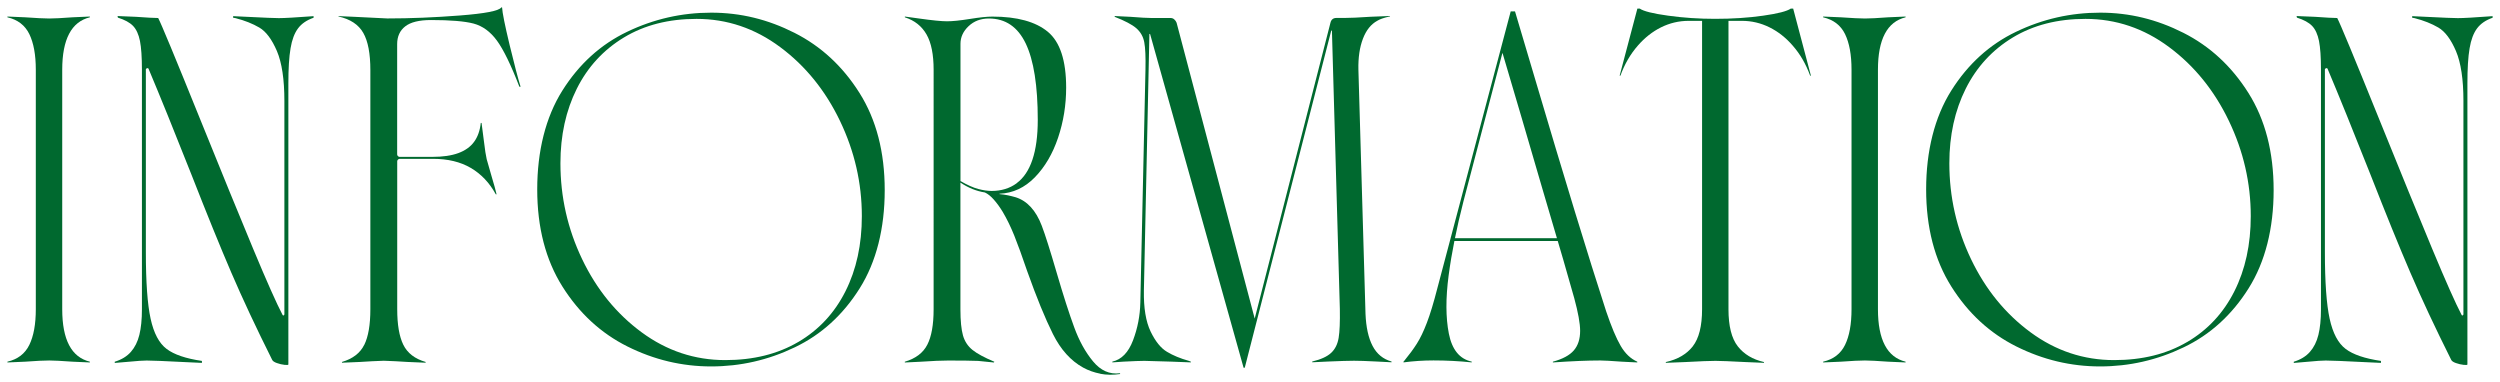
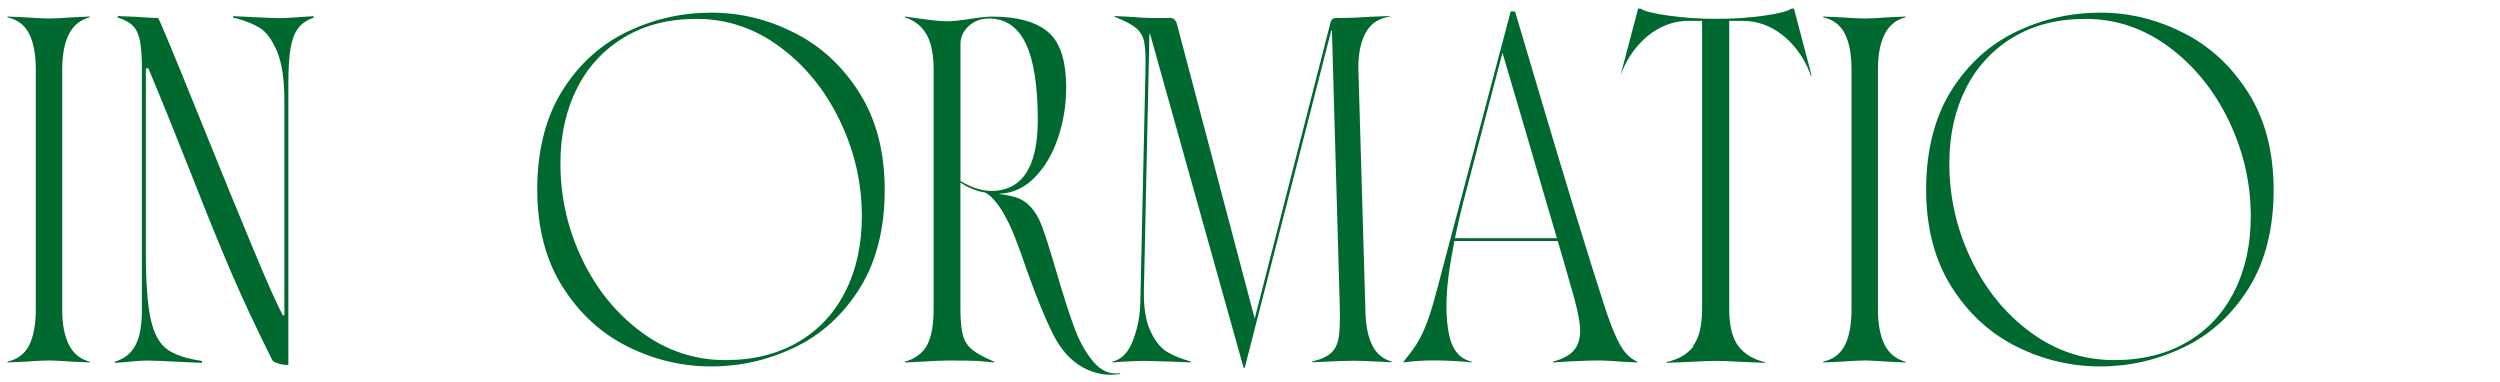
<svg xmlns="http://www.w3.org/2000/svg" id="_レイヤー_1" width="458" height="70" viewBox="0 0 458 70">
  <defs>
    <style>.cls-1{fill:#00692f;}</style>
  </defs>
  <path class="cls-1" d="M5.37,63.19c.79-1.61,1.19-3.79,1.19-6.54V12.78c0-2.75-.4-4.92-1.19-6.54-.79-1.61-2.13-2.64-4.01-3.07v-.14l3.25.14c2.02.14,3.49.22,4.41.22.87,0,2.29-.07,4.26-.22l3.18-.14v.14c-3.37.82-5.06,4.02-5.06,9.61v43.87c0,5.59,1.69,8.79,5.06,9.61v.14l-3.18-.14c-1.98-.14-3.4-.22-4.26-.22-.92,0-2.38.07-4.41.22l-3.25.14v-.14c1.88-.43,3.22-1.46,4.01-3.07Z" />
  <path class="cls-1" d="M52.13,66.84c-.46-.05-.93-.16-1.41-.33-.48-.17-.77-.37-.87-.61-2.94-5.88-5.43-11.2-7.48-15.97-2.05-4.77-4.47-10.72-7.26-17.85-3.18-8.04-5.81-14.53-7.88-19.44-.05-.14-.14-.19-.29-.14-.14.05-.22.12-.22.22v33.46c0,5.49.29,9.56.87,12.21.58,2.65,1.55,4.49,2.93,5.53,1.37,1.04,3.53,1.77,6.47,2.2v.36l-3.04-.14c-3.71-.19-6.07-.29-7.08-.29-.63,0-1.71.07-3.25.22l-2.6.22v-.22c1.25-.38,2.24-.99,2.96-1.81.72-.82,1.24-1.85,1.55-3.11.31-1.25.47-2.82.47-4.7V12.78c0-2.31-.12-4.07-.36-5.28-.24-1.2-.66-2.12-1.26-2.75-.6-.62-1.53-1.13-2.78-1.52l-.07-.29,3.4.14c1.97.14,3.32.22,4.05.22.48.87,3.06,7.08,7.73,18.64,3.95,9.78,7.18,17.67,9.68,23.67,2.5,6,4.29,10.01,5.35,12.03.05.14.12.19.22.14.1-.05.14-.12.14-.22V18.49c0-3.95-.46-7-1.37-9.14-.92-2.14-1.99-3.58-3.22-4.3s-2.69-1.3-4.37-1.73l-.43-.07v-.29l2.96.14c2.79.14,4.6.22,5.42.22,1.01,0,3.13-.12,6.36-.36v.29c-1.25.43-2.2,1.08-2.85,1.95s-1.11,2.08-1.37,3.65c-.27,1.57-.4,3.72-.4,6.47v51.45c0,.1-.23.12-.69.07Z" />
-   <path class="cls-1" d="M66.73,63.19c.75-1.52,1.12-3.7,1.12-6.54V12.85c0-3.04-.43-5.31-1.3-6.83s-2.38-2.52-4.55-3v-.07l3.11.14,5.85.29c4.19,0,8.61-.18,13.26-.54,4.65-.36,7.19-.85,7.62-1.48h.14c.05.96.51,3.24,1.37,6.83.87,3.59,1.54,6.16,2.02,7.7h-.22c-1.54-4-2.92-6.82-4.12-8.46-1.2-1.64-2.63-2.67-4.26-3.11-1.64-.43-4.24-.65-7.8-.65-2.17,0-3.75.39-4.73,1.16-.99.77-1.48,1.86-1.48,3.25v20.23c0,.1.05.19.14.29.1.1.19.14.29.14h6c1.93,0,3.52-.23,4.77-.69,1.25-.46,2.22-1.14,2.89-2.06.67-.91,1.08-2.07,1.23-3.47h.14c.14,1.11.29,2.22.43,3.32.19,1.59.36,2.7.51,3.32l.87,3.04c.48,1.59.79,2.72.94,3.4h-.14c-1.16-2.12-2.69-3.73-4.59-4.84-1.9-1.11-4.2-1.66-6.9-1.66h-6.14c-.1,0-.19.05-.29.14-.1.1-.14.19-.14.29v27.1c0,2.84.37,5.02,1.12,6.54.75,1.52,2.11,2.57,4.08,3.14v.14l-3.32-.14c-1.45-.1-2.89-.17-4.34-.22-1.45.05-2.89.12-4.34.22l-3.32.14v-.14c1.97-.58,3.34-1.63,4.08-3.14Z" />
  <path class="cls-1" d="M114.96,63.48c-4.87-2.43-8.84-6.09-11.92-10.98-3.08-4.89-4.62-10.83-4.62-17.81s1.53-13.2,4.59-18.07c3.06-4.87,7.02-8.47,11.89-10.8,4.87-2.34,10-3.5,15.39-3.5s10.38,1.23,15.25,3.69c4.87,2.46,8.84,6.13,11.92,11.02,3.08,4.89,4.62,10.83,4.62,17.81s-1.53,13.13-4.59,17.99c-3.06,4.87-7.02,8.47-11.89,10.8-4.87,2.34-9.97,3.5-15.32,3.5s-10.45-1.22-15.32-3.65ZM146.25,62.65c3.76-2.21,6.64-5.31,8.64-9.29,2-3.97,3-8.56,3-13.77,0-6.07-1.34-11.89-4.01-17.45s-6.32-10.07-10.95-13.51c-4.62-3.44-9.73-5.17-15.32-5.17-5.11,0-9.54,1.13-13.3,3.4-3.76,2.27-6.64,5.4-8.64,9.39-2,4-3,8.55-3,13.66,0,6.17,1.32,12.02,3.97,17.56,2.65,5.54,6.29,10.01,10.91,13.41s9.73,5.09,15.32,5.09c5.15,0,9.61-1.11,13.37-3.32Z" />
  <path class="cls-1" d="M201.57,68.46c-1.13-.22-2.18-.59-3.14-1.12-2.27-1.25-4.11-3.3-5.53-6.14-1.42-2.84-3-6.7-4.73-11.56-.92-2.7-1.7-4.85-2.35-6.47-.65-1.61-1.36-3.07-2.13-4.37-.53-.87-1.07-1.61-1.63-2.24-.55-.62-1.1-1.06-1.63-1.3-1.54-.24-3.04-.84-4.48-1.81v23.2c0,2.12.16,3.72.47,4.81.31,1.08.89,1.96,1.73,2.64.84.68,2.18,1.4,4.01,2.17l-.07.14c-.96-.1-1.93-.19-2.89-.29-1.25-.05-3.08-.07-5.49-.07-1.16,0-2.84.07-5.06.22l-2.89.14v-.14c1.97-.58,3.35-1.61,4.12-3.11.77-1.49,1.16-3.66,1.16-6.5V12.78c0-2.79-.43-4.95-1.3-6.47s-2.19-2.57-3.97-3.14v-.14l2.6.36c2.41.34,4.12.51,5.13.51s2.36-.14,4.19-.43c1.78-.29,3.15-.43,4.12-.43,4.53,0,7.91.93,10.15,2.78,2.24,1.86,3.36,5.26,3.36,10.23,0,3.18-.49,6.24-1.48,9.18-.99,2.94-2.41,5.36-4.26,7.26-1.86,1.9-4.01,2.9-6.47,3v.07c.53.05,1.04.12,1.52.22.48.1.96.22,1.45.36,1.06.34,1.99.94,2.78,1.81s1.46,2,1.99,3.4c.63,1.64,1.54,4.53,2.75,8.67,1.2,4.1,2.26,7.4,3.18,9.9.91,2.51,2.07,4.6,3.47,6.29,1.4,1.69,3.04,2.41,4.91,2.17l.07.14c-1.3.19-2.52.18-3.65-.04ZM186.25,33.56c1.28-.94,2.24-2.37,2.89-4.3.65-1.93.98-4.36.98-7.3,0-6.26-.74-10.92-2.2-13.98-1.47-3.06-3.72-4.59-6.76-4.59-1.49,0-2.73.47-3.72,1.41-.99.94-1.48,2.01-1.48,3.22v25.15c1.25.72,2.34,1.21,3.25,1.45.91.24,1.73.36,2.46.36,1.78,0,3.31-.47,4.59-1.41Z" />
  <path class="cls-1" d="M227.84,67.42l-17.13-61.14s-.02-.07-.07-.07-.07.03-.07.07l-1.01,46.97c-.05,3.18.36,5.67,1.23,7.48s1.87,3.05,3,3.72c1.13.68,2.47,1.23,4.01,1.66l.36.14v.14l-3.61-.14c-1.64-.05-3.28-.1-4.91-.14-.72,0-1.98.05-3.76.14l-2.1.14v-.14c1.69-.38,2.95-1.69,3.79-3.9.84-2.21,1.29-4.53,1.34-6.94l.94-42.64c.05-2.31-.02-3.99-.22-5.02-.19-1.04-.68-1.89-1.45-2.57-.77-.67-2.1-1.37-3.97-2.1v-.14l2.89.14c1.78.14,3.08.22,3.9.22h3.47c.24,0,.46.08.65.25.19.17.34.37.43.61l14.31,54.2,13.88-54.2c.14-.58.51-.87,1.08-.87h1.45c1.01,0,2.63-.07,4.84-.22l3.54-.14v.07c-.63.14-1.11.28-1.45.4-.34.12-.63.25-.87.4-1.16.63-2.04,1.72-2.64,3.29-.6,1.57-.88,3.46-.83,5.67l1.3,44.73c.1,2.46.53,4.42,1.3,5.89.77,1.47,1.93,2.42,3.47,2.85v.14l-2.75-.14c-1.88-.1-3.25-.14-4.12-.14-1.01,0-2.58.05-4.7.14l-2.96.14v-.14c1.59-.38,2.75-.91,3.47-1.59.72-.67,1.18-1.59,1.37-2.75.19-1.16.26-2.91.22-5.28l-1.45-50.95s-.02-.07-.07-.07-.07.03-.07.07l-15.83,61.71h-.22Z" />
  <path class="cls-1" d="M257.25,66.11c.91-1.11,1.69-2.16,2.31-3.14.63-.99,1.24-2.26,1.84-3.83.6-1.56,1.24-3.67,1.92-6.32l13.44-50.73h.79l3.54,11.92c5.54,18.74,9.92,33.07,13.15,43,.96,2.84,1.85,4.96,2.67,6.36.82,1.4,1.83,2.36,3.04,2.89v.14l-2.82-.14c-1.93-.14-3.25-.22-3.97-.22-2.31,0-5.2.12-8.67.36v-.14c1.78-.48,3.06-1.17,3.83-2.06.77-.89,1.16-2.08,1.16-3.58,0-1.35-.36-3.35-1.08-6-.72-2.65-2.67-9.35-5.85-20.09-2.41-8.29-4.84-16.57-7.3-24.86l-7.15,27.24c-1.25,4.87-2.16,9.38-2.71,13.55-.55,4.17-.54,7.72.04,10.66.58,2.94,1.97,4.65,4.19,5.13v.14c-2.31-.24-4.65-.36-7.01-.36-1.83,0-3.66.12-5.49.36v-.14l.14-.14ZM266.14,43.64h20.81l.22.51h-21.03v-.51ZM275.1,9.53h.36v.22h-.36v-.22Z" />
-   <path class="cls-1" d="M310.12,63.44c1.13-1.45,1.7-3.71,1.7-6.79V3.82h-2.46c-1.78,0-3.47.4-5.06,1.19s-3.01,1.92-4.26,3.36c-1.35,1.54-2.41,3.37-3.18,5.49h-.14l3.25-12.29h.43c.67.48,2.41.92,5.2,1.3,2.79.39,5.66.58,8.6.58,3.18,0,6.12-.19,8.82-.58,2.7-.38,4.38-.82,5.06-1.3h.43l3.25,12.29h-.14c-.77-2.12-1.83-3.95-3.18-5.49-1.25-1.45-2.67-2.57-4.26-3.36s-3.28-1.19-5.06-1.19h-2.46v52.83c0,3.08.57,5.35,1.7,6.79,1.13,1.45,2.73,2.41,4.81,2.89v.14l-3.4-.14c-2.75-.14-4.58-.22-5.49-.22-.96,0-2.82.07-5.56.22l-3.54.14v-.14c2.17-.48,3.82-1.45,4.95-2.89Z" />
+   <path class="cls-1" d="M310.12,63.44c1.13-1.45,1.7-3.71,1.7-6.79V3.82h-2.46c-1.78,0-3.47.4-5.06,1.19s-3.01,1.92-4.26,3.36c-1.35,1.54-2.41,3.37-3.18,5.49l3.25-12.29h.43c.67.48,2.41.92,5.2,1.3,2.79.39,5.66.58,8.6.58,3.18,0,6.12-.19,8.82-.58,2.7-.38,4.38-.82,5.06-1.3h.43l3.25,12.29h-.14c-.77-2.12-1.83-3.95-3.18-5.49-1.25-1.45-2.67-2.57-4.26-3.36s-3.28-1.19-5.06-1.19h-2.46v52.83c0,3.08.57,5.35,1.7,6.79,1.13,1.45,2.73,2.41,4.81,2.89v.14l-3.4-.14c-2.75-.14-4.58-.22-5.49-.22-.96,0-2.82.07-5.56.22l-3.54.14v-.14c2.17-.48,3.82-1.45,4.95-2.89Z" />
  <path class="cls-1" d="M338.01,63.19c.79-1.61,1.19-3.79,1.19-6.54V12.78c0-2.75-.4-4.92-1.19-6.54-.79-1.61-2.13-2.64-4.01-3.07v-.14l3.25.14c2.02.14,3.49.22,4.41.22.87,0,2.29-.07,4.26-.22l3.18-.14v.14c-3.37.82-5.06,4.02-5.06,9.61v43.87c0,5.59,1.69,8.79,5.06,9.61v.14l-3.18-.14c-1.98-.14-3.4-.22-4.26-.22-.92,0-2.38.07-4.41.22l-3.25.14v-.14c1.88-.43,3.22-1.46,4.01-3.07Z" />
  <path class="cls-1" d="M369.41,63.48c-4.87-2.43-8.84-6.09-11.92-10.98-3.08-4.89-4.62-10.83-4.62-17.81s1.53-13.2,4.59-18.07c3.06-4.87,7.02-8.47,11.89-10.8,4.87-2.34,10-3.5,15.39-3.5s10.38,1.23,15.25,3.69c4.87,2.46,8.84,6.13,11.92,11.02,3.08,4.89,4.62,10.83,4.62,17.81s-1.53,13.13-4.59,17.99c-3.06,4.87-7.02,8.47-11.89,10.8-4.87,2.34-9.97,3.5-15.32,3.5s-10.45-1.22-15.32-3.65ZM400.7,62.65c3.76-2.21,6.64-5.31,8.64-9.29,2-3.97,3-8.56,3-13.77,0-6.07-1.34-11.89-4.01-17.45s-6.32-10.07-10.95-13.51c-4.62-3.44-9.73-5.17-15.32-5.17-5.11,0-9.54,1.13-13.3,3.4-3.76,2.27-6.64,5.4-8.64,9.39-2,4-3,8.55-3,13.66,0,6.17,1.32,12.02,3.97,17.56,2.65,5.54,6.29,10.01,10.91,13.41s9.73,5.09,15.32,5.09c5.15,0,9.61-1.11,13.37-3.32Z" />
-   <path class="cls-1" d="M451.33,66.84c-.46-.05-.93-.16-1.41-.33-.48-.17-.77-.37-.87-.61-2.94-5.88-5.43-11.2-7.48-15.97-2.05-4.77-4.47-10.72-7.26-17.85-3.18-8.04-5.81-14.53-7.88-19.44-.05-.14-.14-.19-.29-.14-.14.05-.22.12-.22.22v33.46c0,5.49.29,9.56.87,12.21.58,2.65,1.55,4.49,2.93,5.53,1.37,1.04,3.53,1.77,6.47,2.2v.36l-3.04-.14c-3.71-.19-6.07-.29-7.08-.29-.63,0-1.71.07-3.25.22l-2.6.22v-.22c1.25-.38,2.24-.99,2.96-1.81.72-.82,1.24-1.85,1.55-3.11.31-1.25.47-2.82.47-4.7V12.78c0-2.31-.12-4.07-.36-5.28-.24-1.2-.66-2.12-1.26-2.75-.6-.62-1.53-1.13-2.78-1.52l-.07-.29,3.4.14c1.97.14,3.32.22,4.05.22.48.87,3.06,7.08,7.73,18.64,3.95,9.78,7.18,17.67,9.68,23.67,2.5,6,4.29,10.01,5.35,12.03.05.14.12.19.22.14.1-.05.14-.12.14-.22V18.49c0-3.95-.46-7-1.37-9.14-.92-2.14-1.99-3.58-3.22-4.3s-2.69-1.3-4.37-1.73l-.43-.07v-.29l2.96.14c2.79.14,4.6.22,5.42.22,1.01,0,3.13-.12,6.36-.36v.29c-1.25.43-2.2,1.08-2.85,1.95s-1.11,2.08-1.37,3.65c-.27,1.57-.4,3.72-.4,6.47v51.45c0,.1-.23.12-.69.07Z" />
</svg>